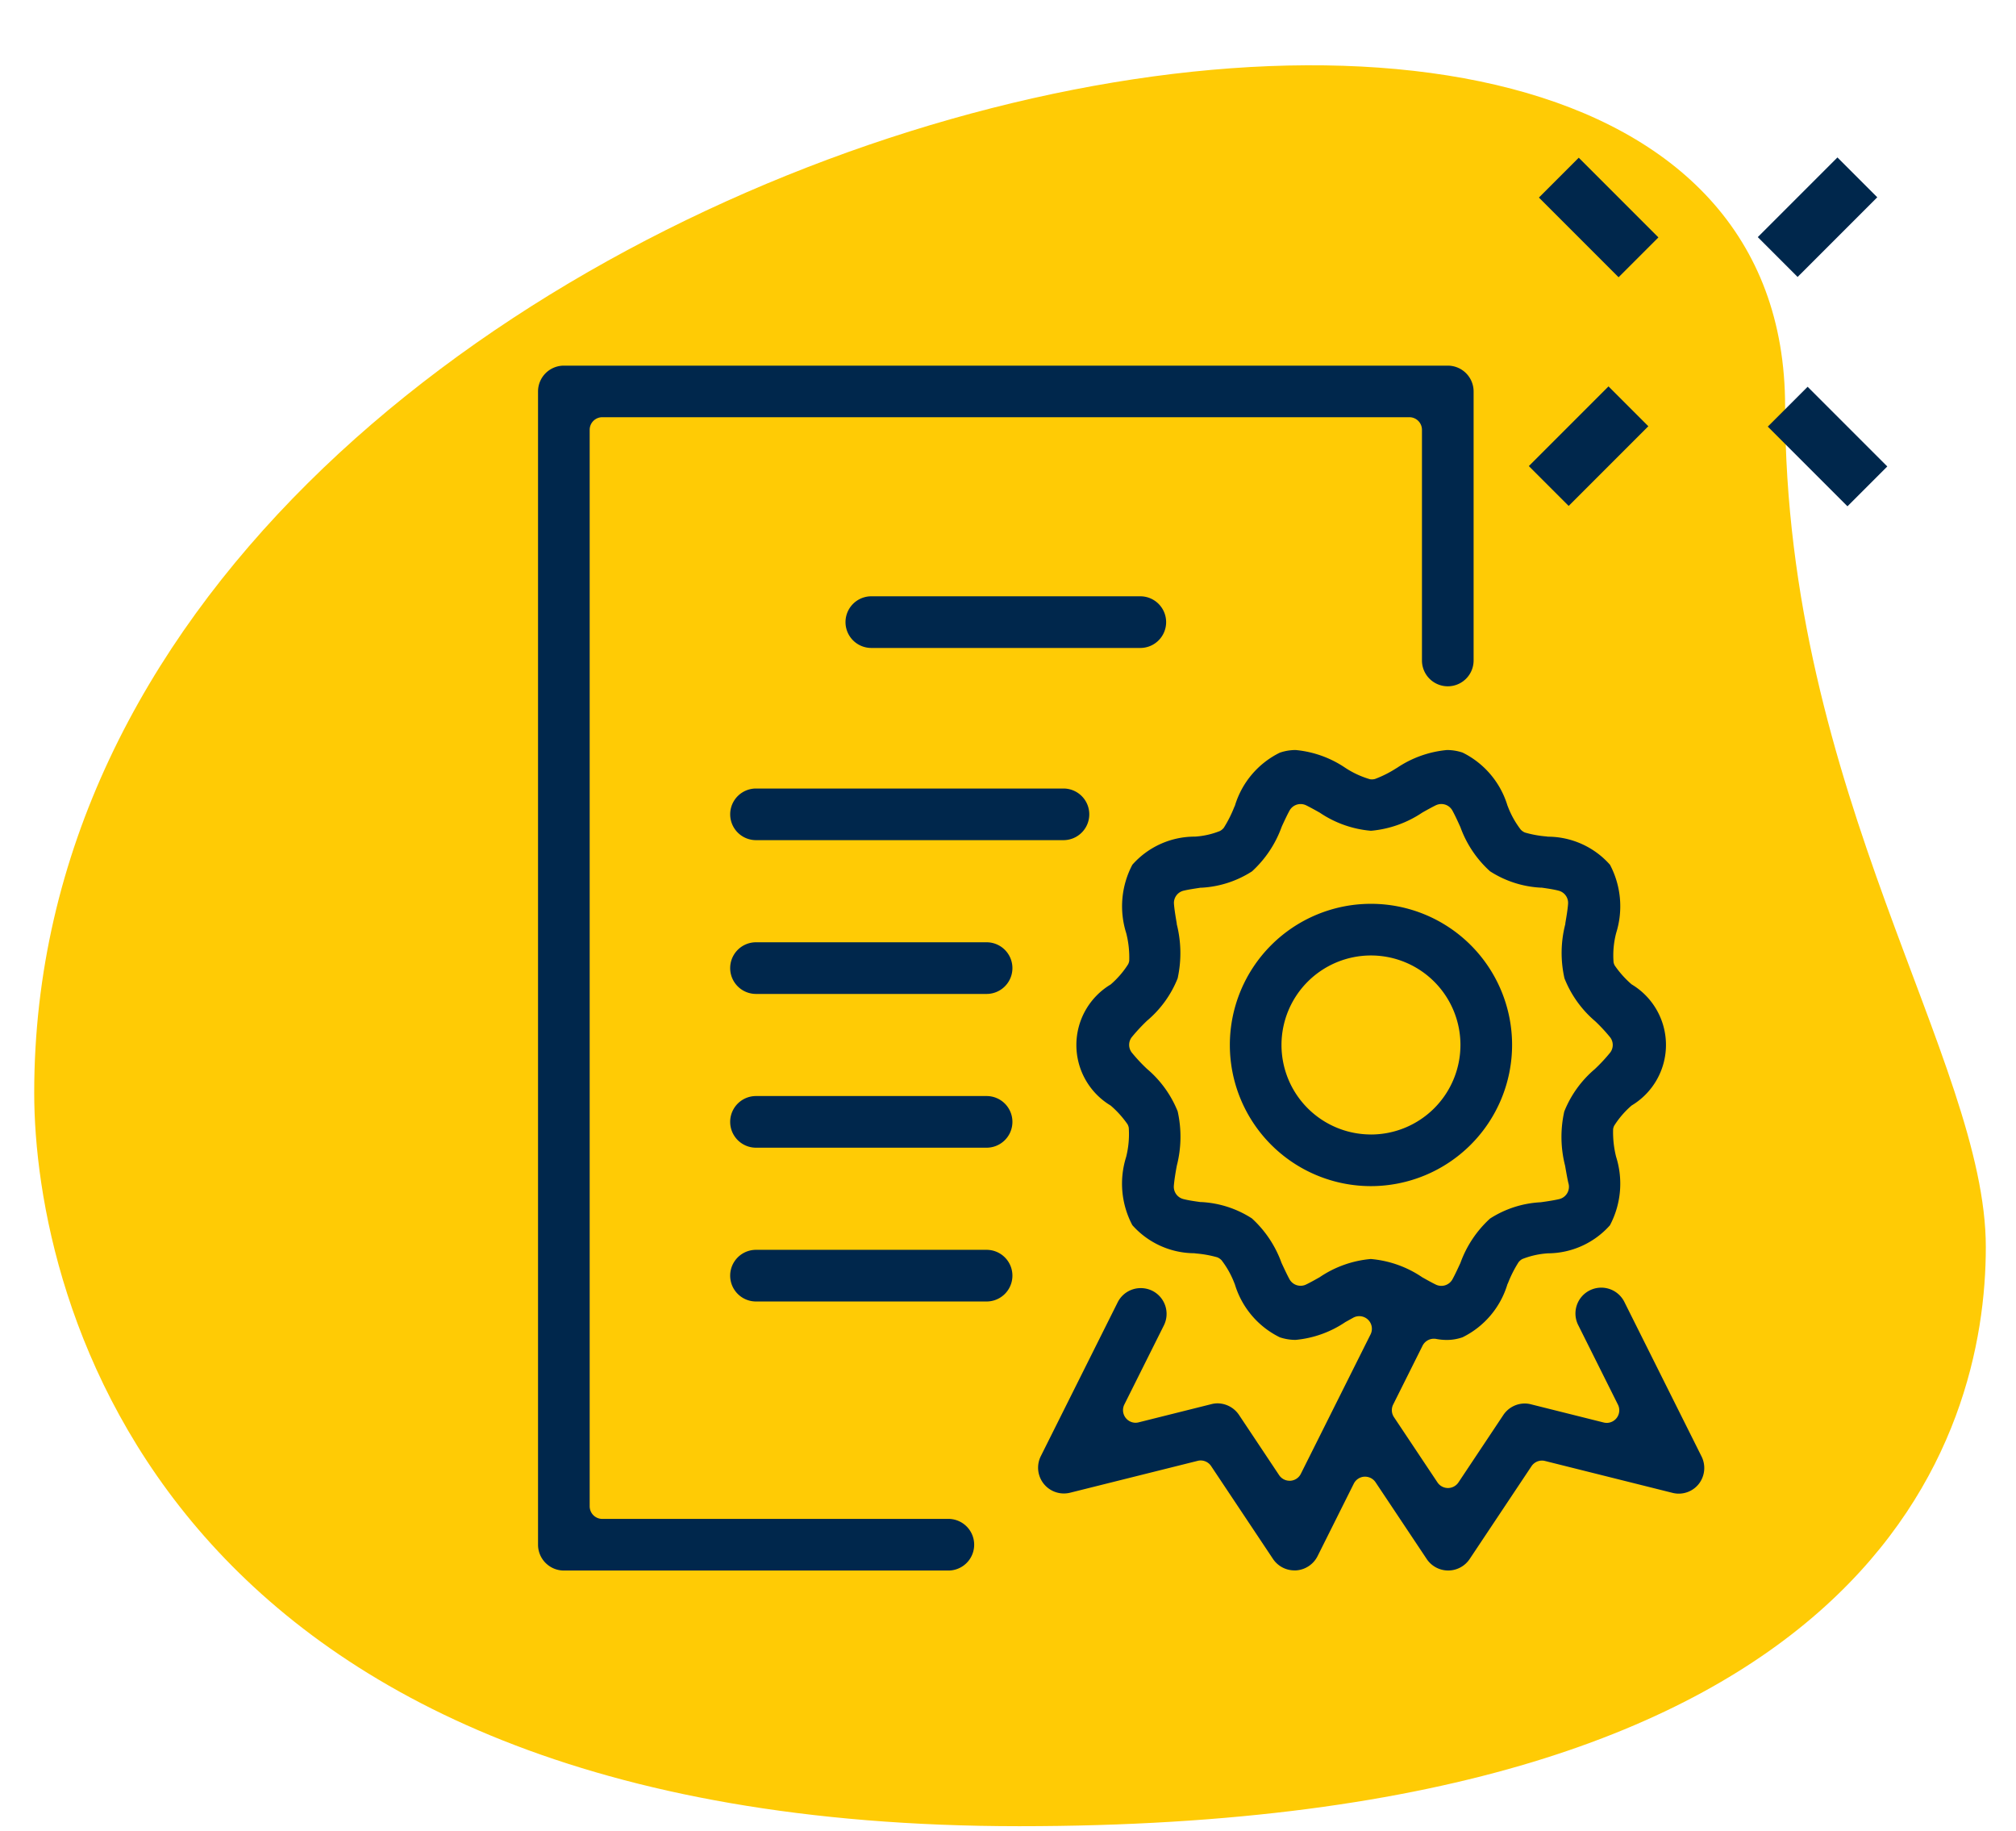
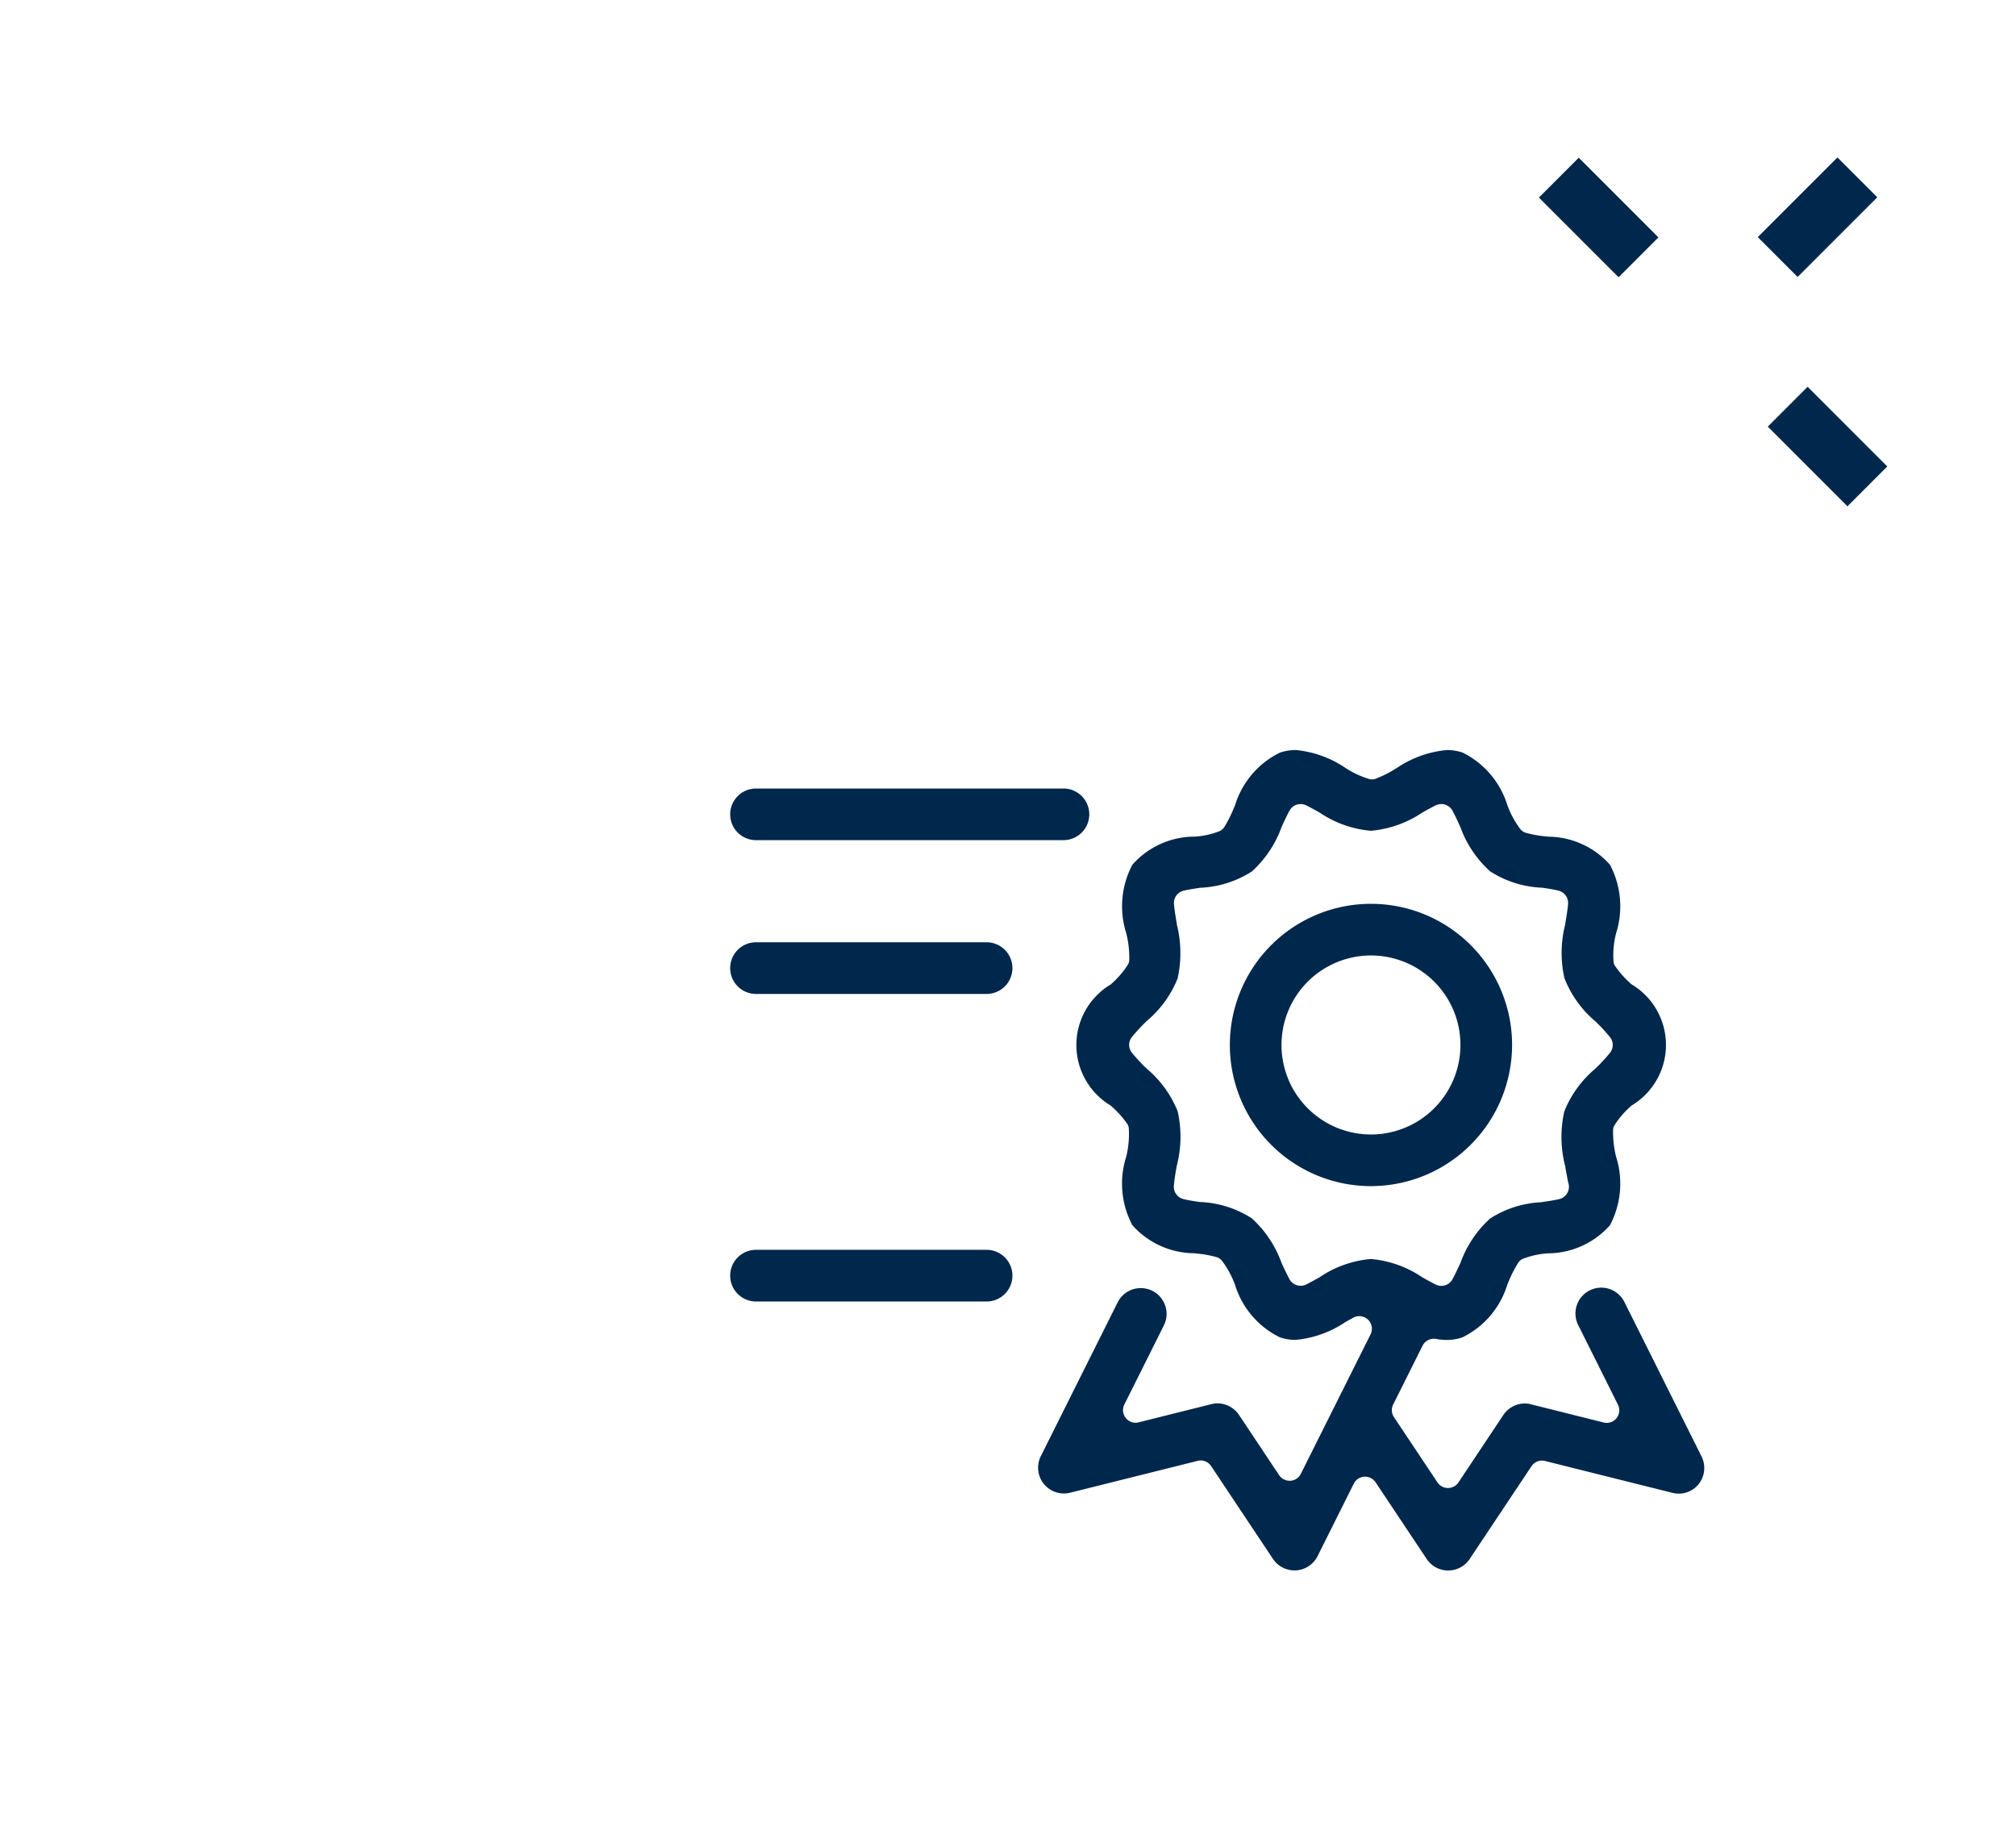
<svg xmlns="http://www.w3.org/2000/svg" id="ICON_-_3_-_BLACK" data-name="ICON - 3 - BLACK" width="68" height="61.74" viewBox="0 0 68 61.74">
  <defs>
    <clipPath id="clip-path">
-       <rect id="Rectangle_138" data-name="Rectangle 138" width="61.74" height="68" transform="translate(-2.58 -0.07)" fill="none" />
-     </clipPath>
+       </clipPath>
  </defs>
  <g id="BG" transform="translate(67.93 2.58) rotate(90)" clip-path="url(#clip-path)">
    <path id="Path_637" data-name="Path 637" d="M11.93,7C25,7,33.98.23,40.278.23s19.529,3.622,19.529,32.6-17.8,33.228-24.729,33.228C2.638,66.061-11.221,7,11.93,7Z" transform="translate(-0.805 0.718)" fill="#ffcb05" />
  </g>
  <g id="Group_903" data-name="Group 903" transform="translate(-2169.45 -1591.026)">
    <g id="Group_899" data-name="Group 899" transform="translate(2221.018 1596.337)">
      <path id="Path_76" data-name="Path 76" d="M0,0H1.9V3.8H0Z" transform="translate(0.34 1.351) rotate(-45)" fill="#00274c" />
      <path id="Path_77" data-name="Path 77" d="M0,0H1.9V3.8H0Z" transform="translate(8.06 9.075) rotate(-45)" fill="#00274c" />
-       <path id="Path_78" data-name="Path 78" d="M0,0H3.8V1.9H0Z" transform="translate(0 10.406) rotate(-45)" fill="#00274c" />
      <path id="Path_79" data-name="Path 79" d="M0,0H3.8V1.9H0Z" transform="translate(7.722 2.685) rotate(-45)" fill="#00274c" />
    </g>
    <g id="Group_900" data-name="Group 900" transform="translate(2187.598 1603.356)">
-       <path id="Path_453" data-name="Path 453" d="M266.558,280.39H254.885a.426.426,0,0,1-.425-.426v-36.3a.425.425,0,0,1,.425-.425h27.223a.425.425,0,0,1,.425.425v7.778a.871.871,0,1,0,1.742,0V242.37a.871.871,0,0,0-.87-.87H253.588a.871.871,0,0,0-.87.87v38.89a.872.872,0,0,0,.87.871h12.97a.871.871,0,1,0,0-1.742Z" transform="translate(-252.718 -241.5)" fill="#00274c" />
      <path id="Path_454" data-name="Path 454" d="M293.773,279.672l-2.591-5.186a.871.871,0,1,0-1.558.778l1.331,2.665a.425.425,0,0,1-.38.616.445.445,0,0,1-.1-.013l-2.455-.614a.831.831,0,0,0-.21-.027.872.872,0,0,0-.721.389l-1.513,2.272a.426.426,0,0,1-.708,0l-1.467-2.2a.424.424,0,0,1-.027-.426l.991-1.984a.427.427,0,0,1,.381-.235.384.384,0,0,1,.079.007,1.942,1.942,0,0,0,.354.034,1.618,1.618,0,0,0,.535-.09,2.928,2.928,0,0,0,1.513-1.786l.022-.046a4.015,4.015,0,0,1,.355-.7.406.406,0,0,1,.127-.107,2.835,2.835,0,0,1,.864-.192,2.816,2.816,0,0,0,2.09-.945,3,3,0,0,0,.208-2.312,3.4,3.4,0,0,1-.1-.933.415.415,0,0,1,.035-.112,3.06,3.06,0,0,1,.589-.683,2.38,2.38,0,0,0,0-4.085,3.328,3.328,0,0,1-.57-.636.394.394,0,0,1-.039-.109,2.975,2.975,0,0,1,.088-.988,3,3,0,0,0-.209-2.3,2.809,2.809,0,0,0-2.092-.947l-.055-.008a3.661,3.661,0,0,1-.719-.131.409.409,0,0,1-.145-.1,3.074,3.074,0,0,1-.437-.787l-.01-.023a2.942,2.942,0,0,0-1.512-1.786,1.643,1.643,0,0,0-.53-.087,3.608,3.608,0,0,0-1.682.6l-.033.019a3.791,3.791,0,0,1-.713.358.44.44,0,0,1-.1.013.415.415,0,0,1-.067-.005,3.081,3.081,0,0,1-.833-.385,3.574,3.574,0,0,0-1.674-.6,1.628,1.628,0,0,0-.536.09,2.932,2.932,0,0,0-1.513,1.787l-.022.046a4.219,4.219,0,0,1-.353.7.437.437,0,0,1-.129.107,2.726,2.726,0,0,1-.839.19l-.024,0a2.809,2.809,0,0,0-2.092.948,3,3,0,0,0-.206,2.311,3.329,3.329,0,0,1,.1.931.4.4,0,0,1-.035.111,3.071,3.071,0,0,1-.591.685,2.38,2.38,0,0,0,0,4.083,3.333,3.333,0,0,1,.57.633.44.44,0,0,1,.04.111,3.15,3.15,0,0,1-.088.989,2.99,2.99,0,0,0,.209,2.3,2.815,2.815,0,0,0,2.092.947l.056.008a3.724,3.724,0,0,1,.719.13.425.425,0,0,1,.144.1,3.073,3.073,0,0,1,.437.787l.01.023a2.932,2.932,0,0,0,1.514,1.786,1.658,1.658,0,0,0,.534.088,3.576,3.576,0,0,0,1.678-.6l.267-.148a.425.425,0,0,1,.584.563l-2.351,4.7a.423.423,0,0,1-.354.235h-.026a.424.424,0,0,1-.354-.19l-1.353-2.031a.88.88,0,0,0-.722-.389.834.834,0,0,0-.213.028l-2.451.613a.453.453,0,0,1-.1.013.425.425,0,0,1-.38-.616l1.332-2.665a.871.871,0,0,0-.388-1.168.88.88,0,0,0-.39-.091.867.867,0,0,0-.78.48l-2.592,5.186a.87.87,0,0,0,.99,1.233l4.3-1.074a.407.407,0,0,1,.1-.013.425.425,0,0,1,.354.189l2.086,3.13a.871.871,0,0,0,.725.388l.054,0a.875.875,0,0,0,.725-.479l1.223-2.447a.426.426,0,0,1,.355-.234h.026a.425.425,0,0,1,.354.19l1.724,2.586a.871.871,0,0,0,1.449,0l2.086-3.13a.427.427,0,0,1,.355-.189.4.4,0,0,1,.1.013l4.3,1.075a.846.846,0,0,0,.212.027.862.862,0,0,0,.675-.327A.873.873,0,0,0,293.773,279.672Zm-11.149-6.654a3.632,3.632,0,0,0-1.729.614c-.129.073-.305.172-.457.246a.419.419,0,0,1-.187.043.427.427,0,0,1-.374-.22c-.081-.149-.167-.333-.236-.481l-.033-.071a3.744,3.744,0,0,0-1-1.5,3.468,3.468,0,0,0-1.708-.551l-.03,0c-.177-.025-.4-.056-.568-.1a.426.426,0,0,1-.326-.446c.015-.2.061-.471.1-.68a3.92,3.92,0,0,0,.029-1.833,3.666,3.666,0,0,0-1.036-1.433,5.677,5.677,0,0,1-.515-.553.425.425,0,0,1,0-.512,6.131,6.131,0,0,1,.518-.558,3.622,3.622,0,0,0,1.032-1.428,3.971,3.971,0,0,0-.03-1.829l0-.022c-.035-.207-.079-.463-.094-.661a.424.424,0,0,1,.326-.445c.171-.041.391-.072.568-.1l.031,0a3.489,3.489,0,0,0,1.707-.551,3.753,3.753,0,0,0,1-1.5l.033-.075c.069-.147.153-.329.234-.476a.425.425,0,0,1,.373-.219.432.432,0,0,1,.187.043c.152.075.328.174.457.246a3.629,3.629,0,0,0,1.729.612,3.68,3.68,0,0,0,1.729-.612l.036-.021c.13-.072.288-.161.421-.226a.436.436,0,0,1,.188-.043.425.425,0,0,1,.372.219c.094.171.193.388.27.559a3.7,3.7,0,0,0,1,1.49,3.488,3.488,0,0,0,1.708.552l.035,0c.175.025.393.056.562.1a.425.425,0,0,1,.327.447c-.014.2-.058.451-.093.658l0,.024a3.87,3.87,0,0,0-.028,1.829A3.663,3.663,0,0,0,290.188,265a5.694,5.694,0,0,1,.507.546.424.424,0,0,1,0,.51,5.732,5.732,0,0,1-.519.558,3.645,3.645,0,0,0-1.031,1.431,3.915,3.915,0,0,0,.028,1.828c.027.157.084.484.115.6a.426.426,0,0,1-.312.525c-.172.041-.4.076-.628.107a3.479,3.479,0,0,0-1.707.55,3.738,3.738,0,0,0-1,1.5l-.032.068c-.069.148-.154.332-.236.481a.427.427,0,0,1-.561.177c-.148-.072-.316-.167-.457-.246A3.632,3.632,0,0,0,282.624,273.019Z" transform="translate(-254.53 -242.893)" fill="#00274c" />
      <path id="Path_455" data-name="Path 455" d="M288.081,266.359a4.76,4.76,0,1,0-4.76,4.76A4.766,4.766,0,0,0,288.081,266.359Zm-4.76,3.018a3.018,3.018,0,1,1,3.018-3.018A3.021,3.021,0,0,1,283.32,269.378Z" transform="translate(-255.226 -243.451)" fill="#00274c" />
-       <path id="Path_456" data-name="Path 456" d="M275.019,250.985a.872.872,0,0,0-.87-.871h-9.074a.871.871,0,0,0,0,1.742h9.074A.871.871,0,0,0,275.019,250.985Z" transform="translate(-253.833 -242.336)" fill="#00274c" />
      <path id="Path_457" data-name="Path 457" d="M260.767,257.293a.87.87,0,1,0,0,1.741h10.371a.87.87,0,0,0,0-1.741Z" transform="translate(-253.415 -243.033)" fill="#00274c" />
      <path id="Path_458" data-name="Path 458" d="M268.545,263.035h-7.778a.871.871,0,1,0,0,1.742h7.778a.871.871,0,1,0,0-1.742Z" transform="translate(-253.415 -243.59)" fill="#00274c" />
-       <path id="Path_459" data-name="Path 459" d="M268.545,268.778h-7.778a.871.871,0,1,0,0,1.742h7.778a.871.871,0,1,0,0-1.742Z" transform="translate(-253.415 -244.148)" fill="#00274c" />
      <path id="Path_460" data-name="Path 460" d="M268.545,274.521h-7.778a.871.871,0,1,0,0,1.742h7.778a.871.871,0,1,0,0-1.742Z" transform="translate(-253.415 -244.705)" fill="#00274c" />
    </g>
  </g>
</svg>